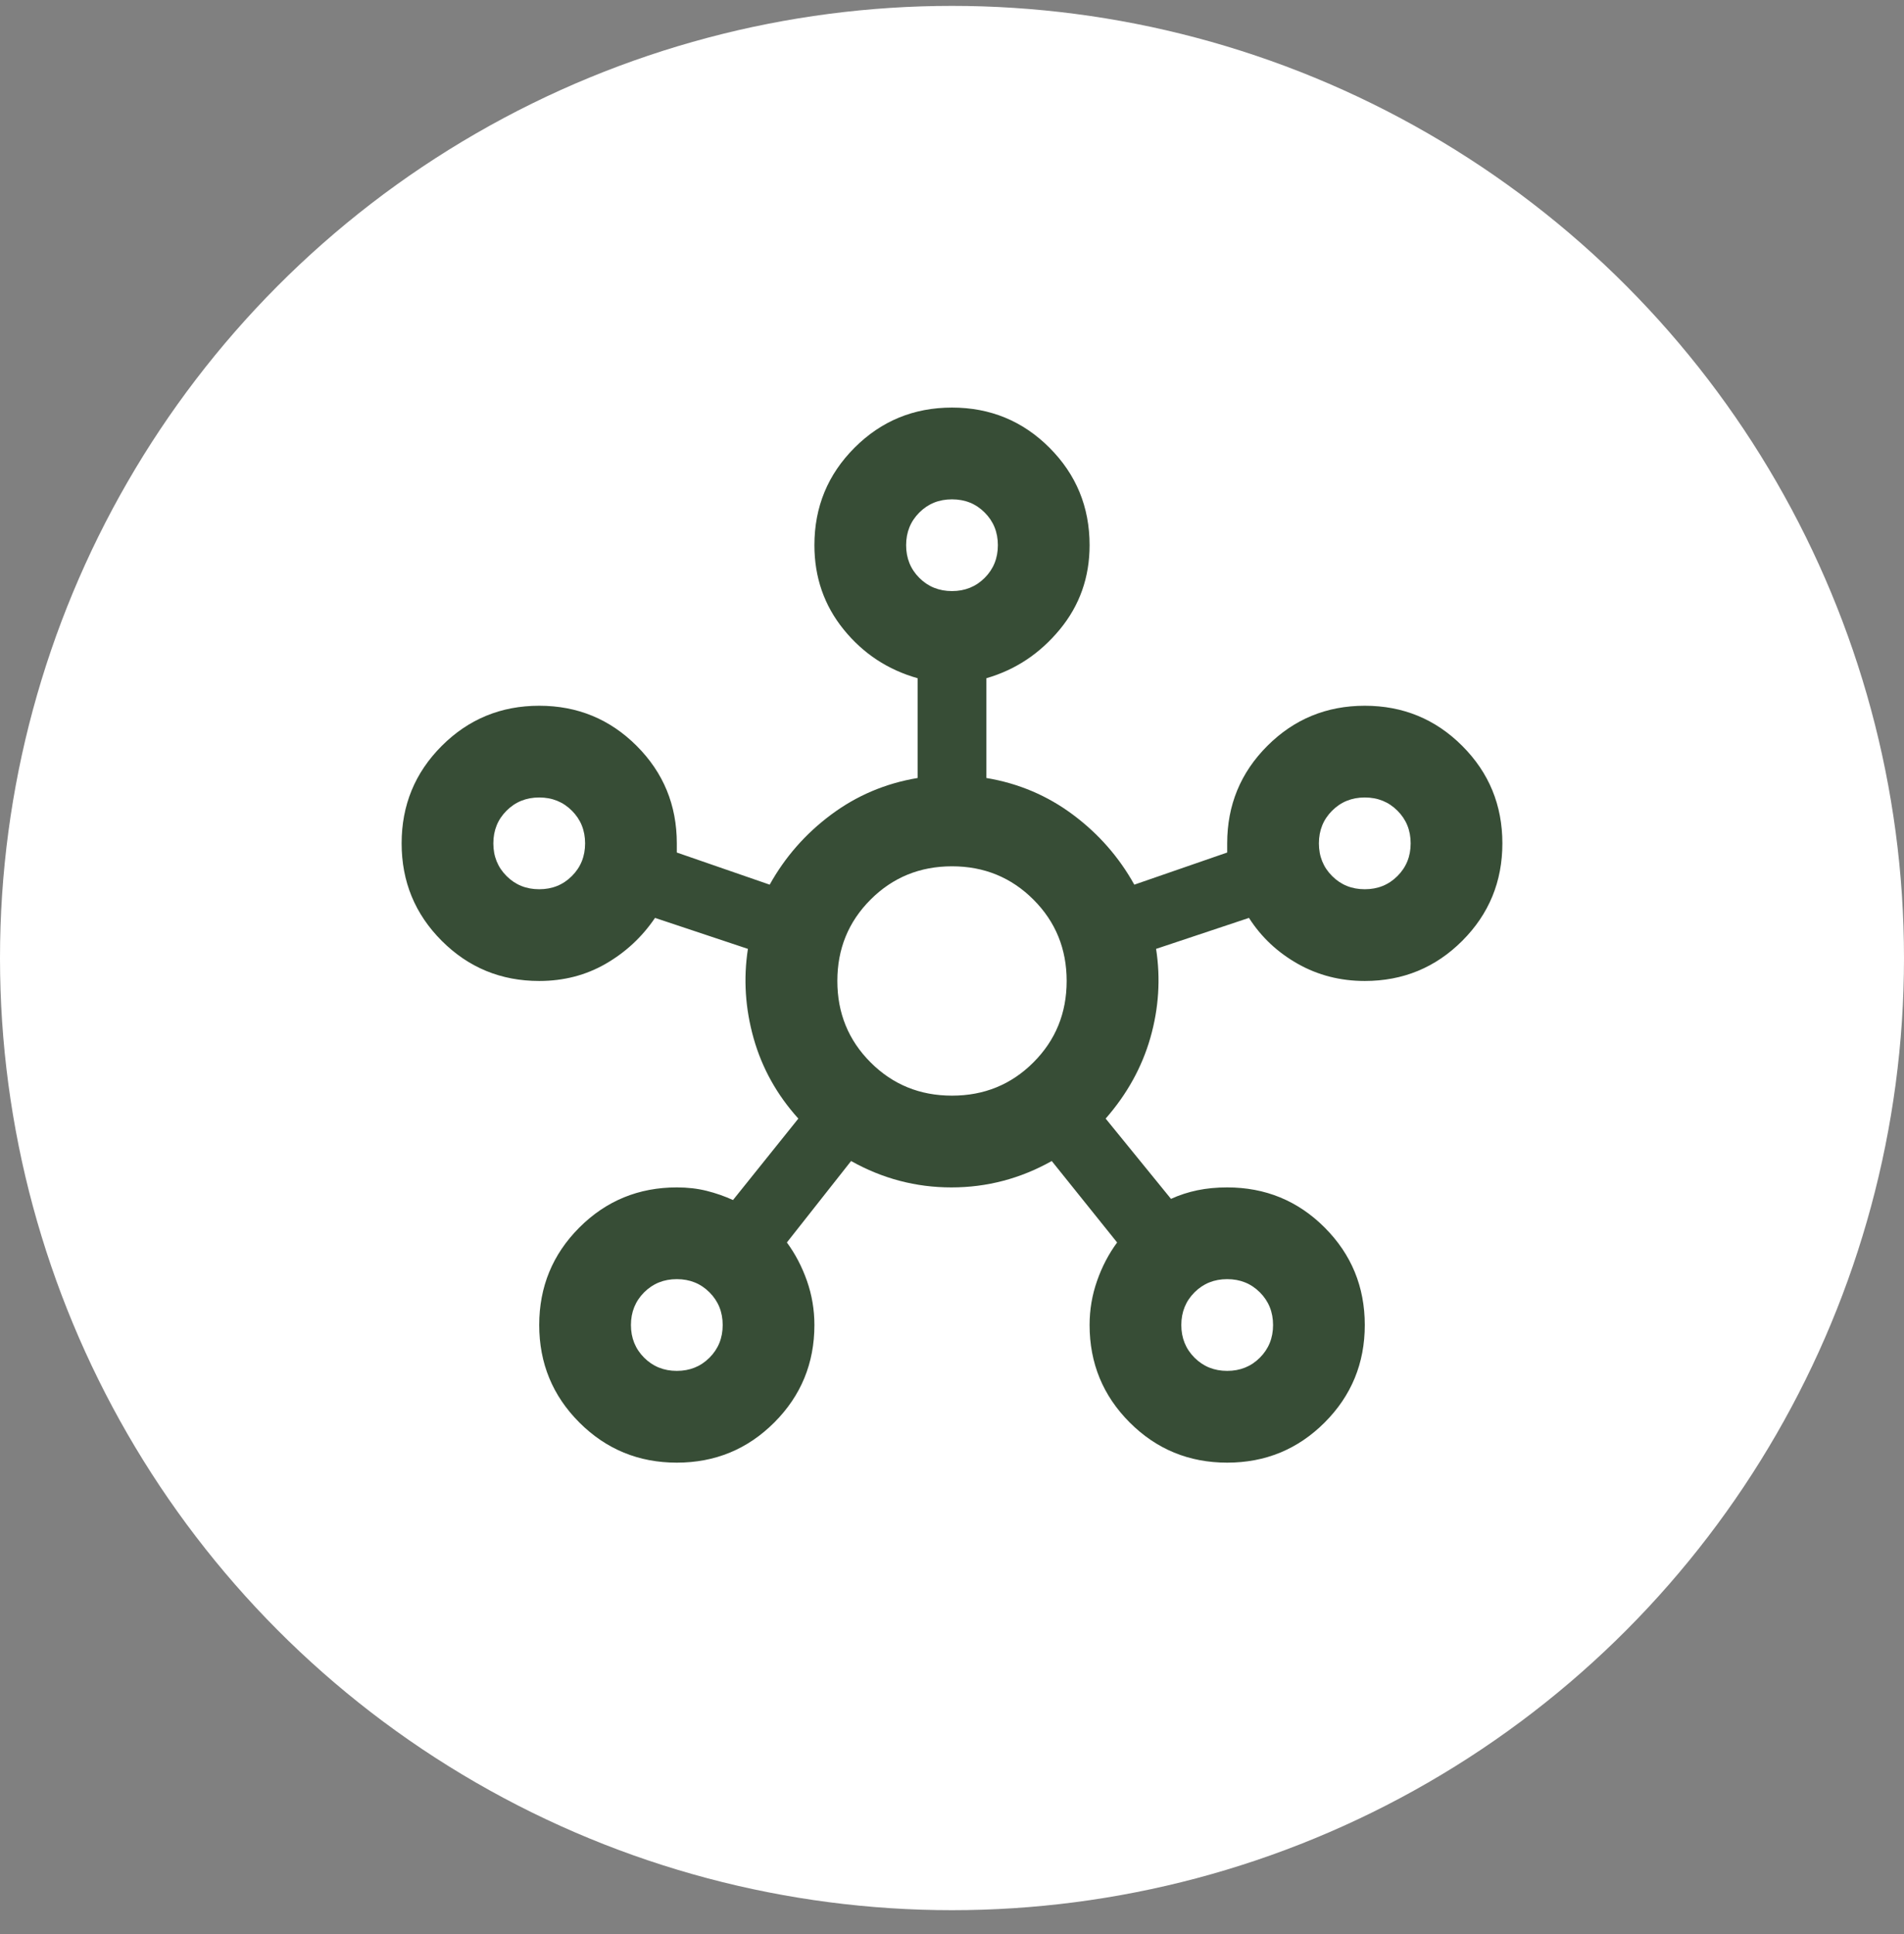
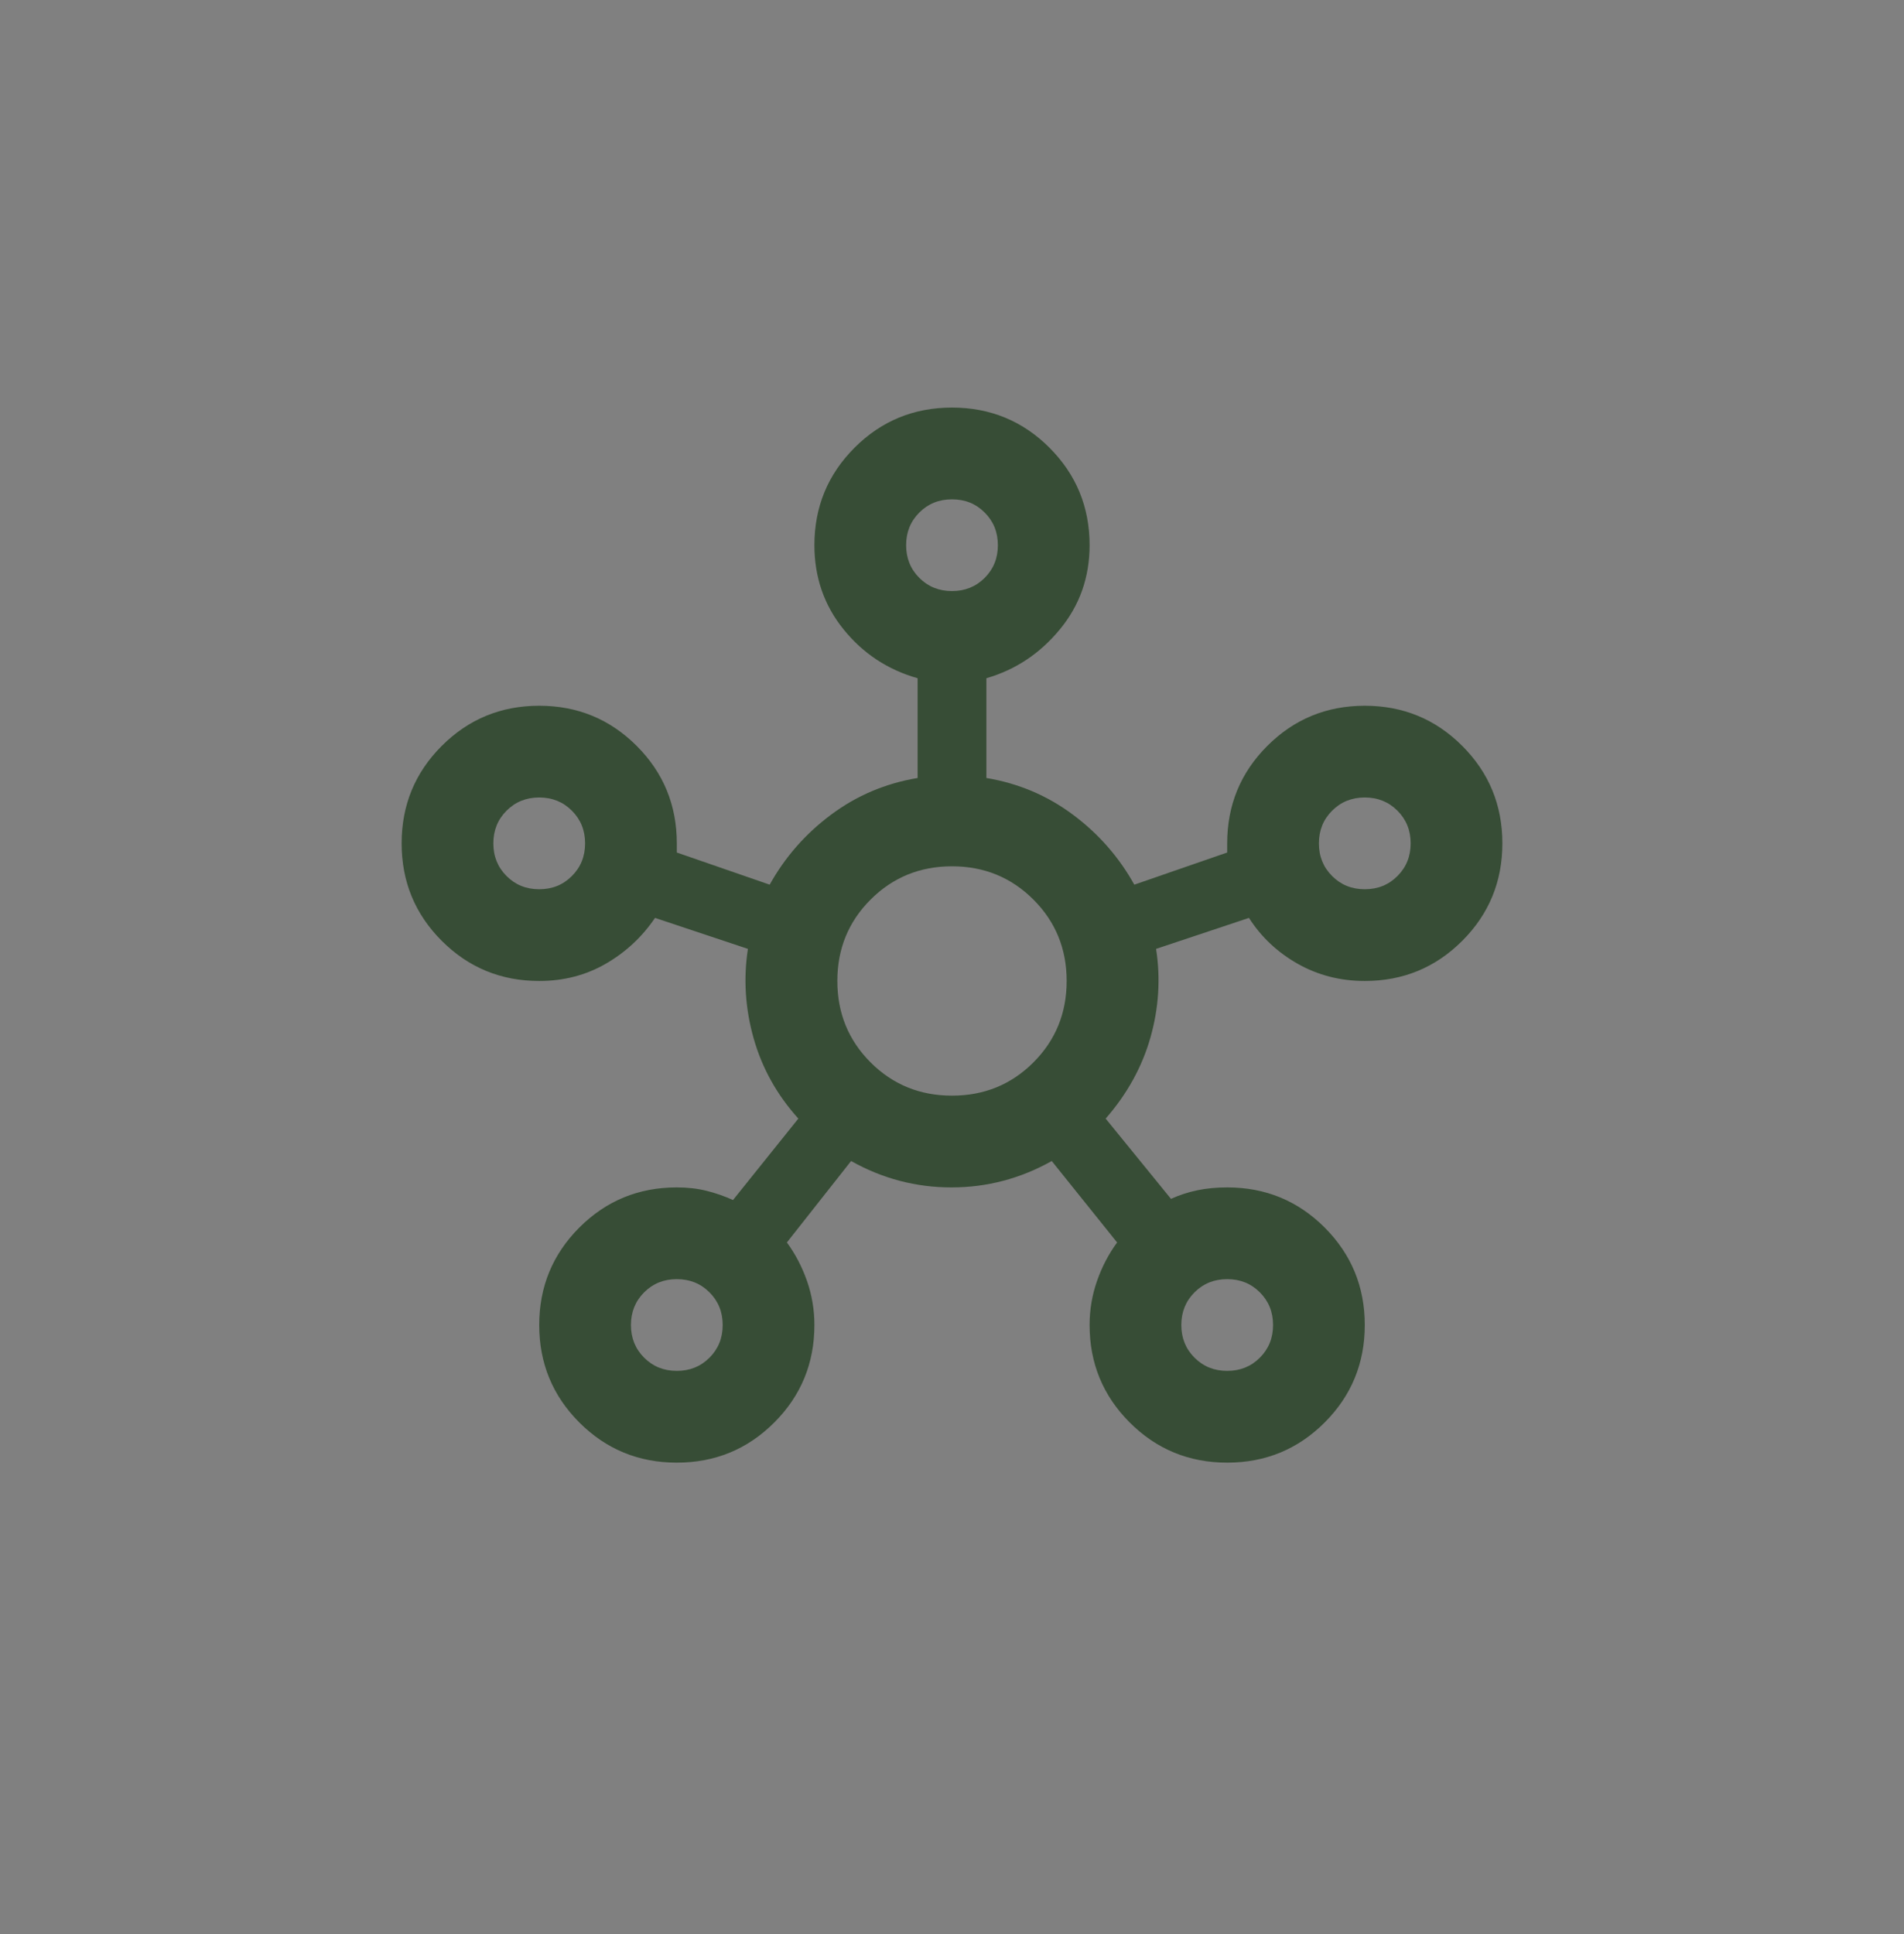
<svg xmlns="http://www.w3.org/2000/svg" width="64" height="65" viewBox="0 0 64 65" fill="none">
  <rect x="0" y="0" width="64" height="65" fill="#808080" stroke="none" />
-   <circle cx="32" cy="32.198" r="32" fill="white" />
  <g clip-path="url(#clip0_8341_20392)">
    <path d="M22.75 49.157C21.465 49.157 20.373 48.707 19.474 47.808C18.575 46.908 18.125 45.816 18.125 44.532C18.125 43.247 18.575 42.155 19.474 41.255C20.373 40.356 21.465 39.907 22.75 39.907C23.11 39.907 23.444 39.945 23.752 40.022C24.06 40.099 24.356 40.202 24.639 40.331L26.835 37.594C26.116 36.797 25.615 35.898 25.332 34.896C25.05 33.894 24.985 32.892 25.14 31.89L22.018 30.849C21.581 31.492 21.029 32.005 20.36 32.391C19.692 32.776 18.947 32.969 18.125 32.969C16.84 32.969 15.748 32.519 14.849 31.62C13.95 30.721 13.5 29.629 13.5 28.344C13.5 27.059 13.95 25.967 14.849 25.068C15.748 24.169 16.84 23.719 18.125 23.719C19.41 23.719 20.502 24.169 21.401 25.068C22.3 25.967 22.75 27.059 22.75 28.344V28.652L25.872 29.732C26.386 28.807 27.073 28.023 27.934 27.381C28.795 26.738 29.765 26.327 30.844 26.147V22.794C29.842 22.511 29.013 21.965 28.358 21.156C27.703 20.347 27.375 19.402 27.375 18.323C27.375 17.038 27.825 15.947 28.724 15.047C29.623 14.148 30.715 13.698 32 13.698C33.285 13.698 34.377 14.148 35.276 15.047C36.175 15.947 36.625 17.038 36.625 18.323C36.625 19.402 36.291 20.347 35.623 21.156C34.955 21.965 34.133 22.511 33.156 22.794V26.147C34.235 26.327 35.205 26.738 36.066 27.381C36.927 28.023 37.614 28.807 38.128 29.732L41.25 28.652V28.344C41.25 27.059 41.7 25.967 42.599 25.068C43.498 24.169 44.59 23.719 45.875 23.719C47.16 23.719 48.252 24.169 49.151 25.068C50.05 25.967 50.5 27.059 50.5 28.344C50.5 29.629 50.05 30.721 49.151 31.62C48.252 32.519 47.16 32.969 45.875 32.969C45.053 32.969 44.301 32.776 43.62 32.391C42.939 32.005 42.393 31.492 41.982 30.849L38.86 31.89C39.015 32.892 38.95 33.888 38.668 34.877C38.385 35.866 37.884 36.772 37.165 37.594L39.361 40.292C39.644 40.163 39.94 40.067 40.248 40.003C40.556 39.939 40.89 39.907 41.25 39.907C42.535 39.907 43.627 40.356 44.526 41.255C45.425 42.155 45.875 43.247 45.875 44.532C45.875 45.816 45.425 46.908 44.526 47.808C43.627 48.707 42.535 49.157 41.25 49.157C39.965 49.157 38.873 48.707 37.974 47.808C37.075 46.908 36.625 45.816 36.625 44.532C36.625 44.018 36.709 43.523 36.876 43.048C37.042 42.572 37.267 42.142 37.55 41.757L35.353 39.02C34.3 39.611 33.175 39.907 31.981 39.907C30.786 39.907 29.662 39.611 28.608 39.02L26.45 41.757C26.733 42.142 26.957 42.572 27.125 43.048C27.291 43.523 27.375 44.018 27.375 44.532C27.375 45.816 26.925 46.908 26.026 47.808C25.127 48.707 24.035 49.157 22.75 49.157ZM18.125 29.886C18.562 29.886 18.928 29.738 19.223 29.442C19.519 29.147 19.667 28.781 19.667 28.344C19.667 27.907 19.519 27.541 19.223 27.246C18.928 26.95 18.562 26.802 18.125 26.802C17.688 26.802 17.322 26.95 17.027 27.246C16.731 27.541 16.583 27.907 16.583 28.344C16.583 28.781 16.731 29.147 17.027 29.442C17.322 29.738 17.688 29.886 18.125 29.886ZM22.75 46.073C23.187 46.073 23.553 45.925 23.848 45.63C24.144 45.334 24.292 44.968 24.292 44.532C24.292 44.095 24.144 43.729 23.848 43.433C23.553 43.138 23.187 42.99 22.75 42.99C22.313 42.99 21.947 43.138 21.652 43.433C21.356 43.729 21.208 44.095 21.208 44.532C21.208 44.968 21.356 45.334 21.652 45.63C21.947 45.925 22.313 46.073 22.75 46.073ZM32 19.865C32.437 19.865 32.803 19.717 33.098 19.422C33.394 19.126 33.542 18.76 33.542 18.323C33.542 17.886 33.394 17.52 33.098 17.225C32.803 16.929 32.437 16.782 32 16.782C31.563 16.782 31.197 16.929 30.902 17.225C30.606 17.52 30.458 17.886 30.458 18.323C30.458 18.76 30.606 19.126 30.902 19.422C31.197 19.717 31.563 19.865 32 19.865ZM32 36.823C33.079 36.823 33.991 36.451 34.736 35.706C35.482 34.96 35.854 34.048 35.854 32.969C35.854 31.89 35.482 30.978 34.736 30.233C33.991 29.488 33.079 29.115 32 29.115C30.921 29.115 30.009 29.488 29.264 30.233C28.518 30.978 28.146 31.89 28.146 32.969C28.146 34.048 28.518 34.96 29.264 35.706C30.009 36.451 30.921 36.823 32 36.823ZM41.25 46.073C41.687 46.073 42.053 45.925 42.348 45.63C42.644 45.334 42.792 44.968 42.792 44.532C42.792 44.095 42.644 43.729 42.348 43.433C42.053 43.138 41.687 42.99 41.25 42.99C40.813 42.99 40.447 43.138 40.152 43.433C39.856 43.729 39.708 44.095 39.708 44.532C39.708 44.968 39.856 45.334 40.152 45.63C40.447 45.925 40.813 46.073 41.25 46.073ZM45.875 29.886C46.312 29.886 46.678 29.738 46.973 29.442C47.269 29.147 47.417 28.781 47.417 28.344C47.417 27.907 47.269 27.541 46.973 27.246C46.678 26.95 46.312 26.802 45.875 26.802C45.438 26.802 45.072 26.95 44.777 27.246C44.481 27.541 44.333 27.907 44.333 28.344C44.333 28.781 44.481 29.147 44.777 29.442C45.072 29.738 45.438 29.886 45.875 29.886Z" fill="#374D36" />
  </g>
  <defs>
    <clipPath id="clip0_8341_20392">
      <rect width="37" height="37" fill="white" transform="translate(13.5 13.698)" />
    </clipPath>
  </defs>
</svg>